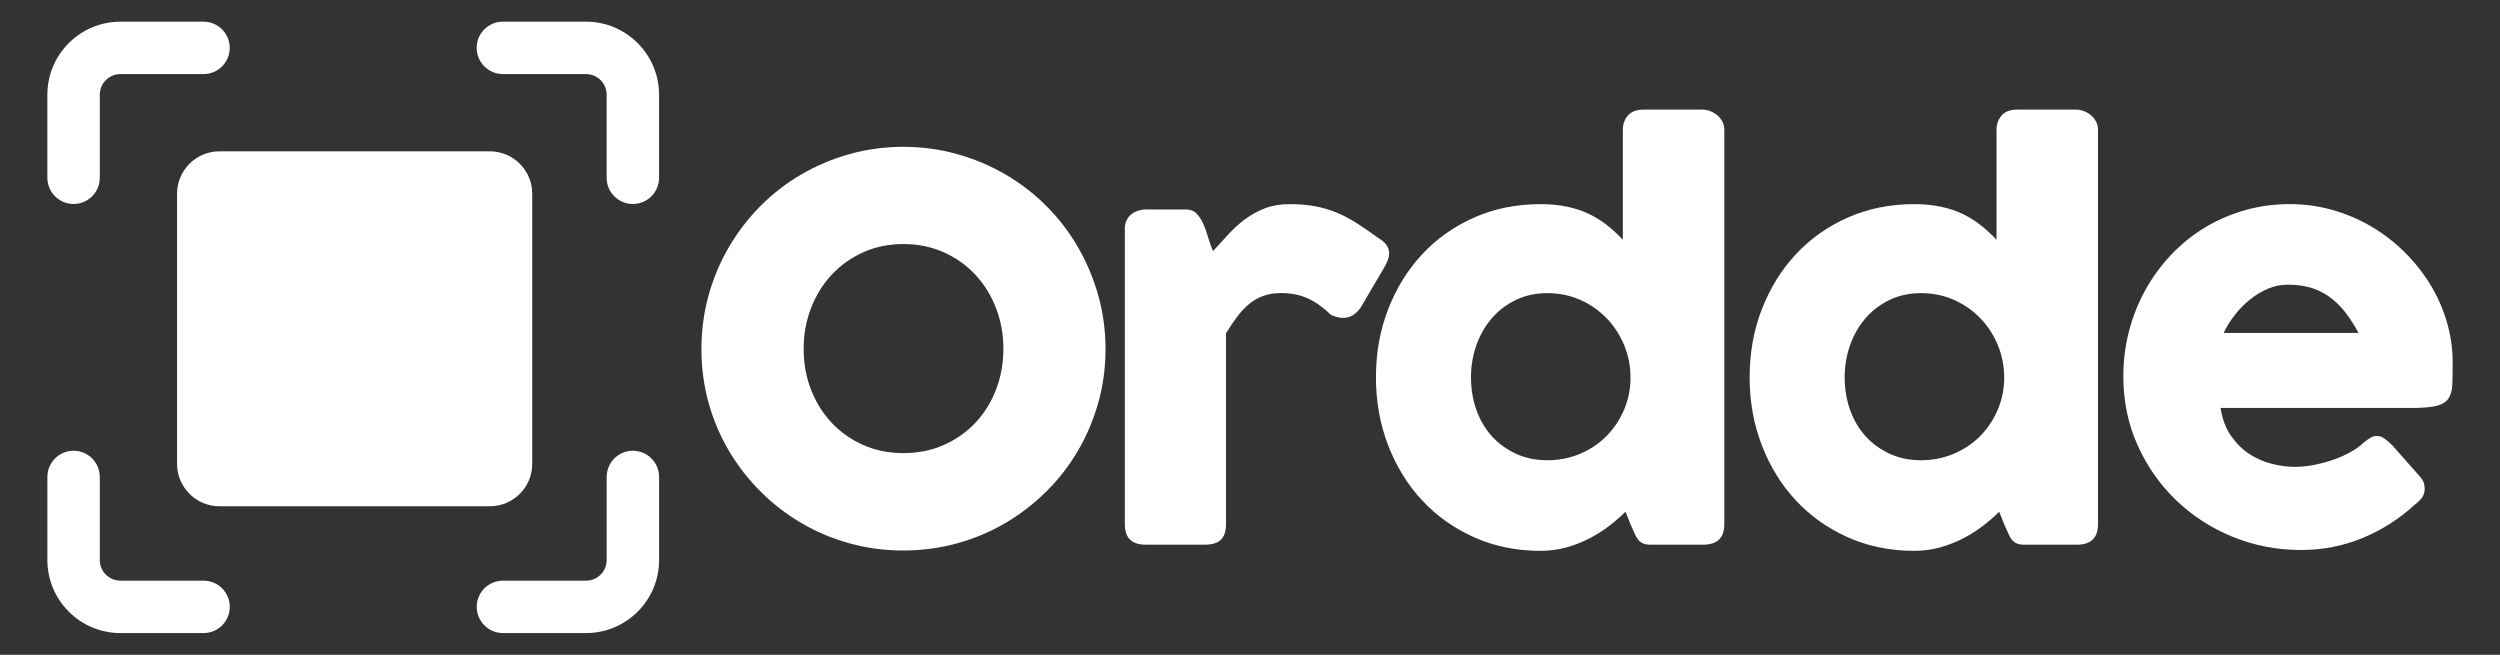
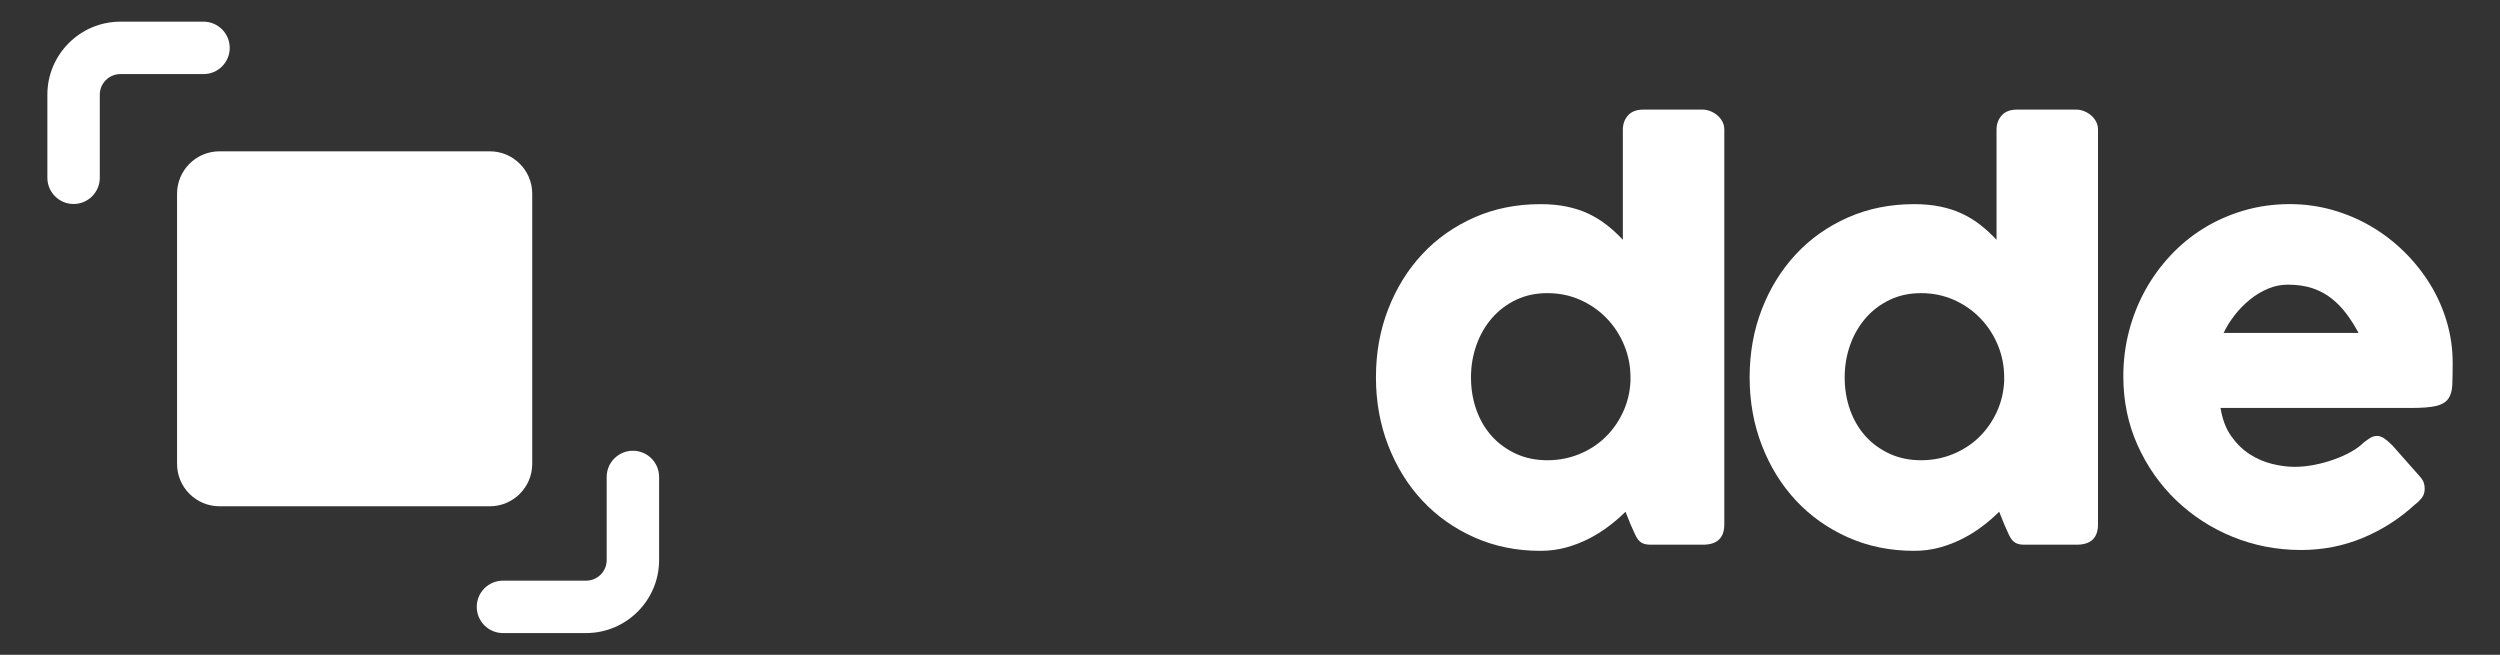
<svg xmlns="http://www.w3.org/2000/svg" version="1.1" id="Capa_1" x="0px" y="0px" viewBox="0 0 595.28 155.91" style="enable-background:new 0 0 595.28 155.91;" xml:space="preserve">
  <rect x="0" y="0" width="595.28" height="155.91" fill="#333333" stroke="none" />
  <style type="text/css">
	.st0{fill:#FFFFFF;}
</style>
  <g>
    <g id="XMLID_513_">
-       <path id="XMLID_521_" class="st0" d="M119.75,17.64h19.8c2.7,0,4.9,2.2,4.9,4.9v19.79c0,3.45,2.79,6.24,6.24,6.24    c3.45,0,6.24-2.79,6.24-6.24V22.54c0-9.58-7.8-17.38-17.39-17.38h-19.8c-3.45,0-6.24,2.79-6.24,6.24    C113.51,14.85,116.3,17.64,119.75,17.64z" />
      <path id="XMLID_520_" class="st0" d="M11.28,22.54v19.79c0,3.45,2.8,6.24,6.24,6.24s6.24-2.79,6.24-6.24V22.54    c0-2.7,2.2-4.9,4.9-4.9h19.8c3.45,0,6.24-2.79,6.24-6.24c0-3.45-2.8-6.24-6.24-6.24h-19.8C19.08,5.17,11.28,12.96,11.28,22.54z" />
-       <path id="XMLID_519_" class="st0" d="M48.46,138.26h-19.8c-2.7,0-4.9-2.2-4.9-4.9v-19.79c0-3.45-2.8-6.24-6.24-6.24    s-6.24,2.79-6.24,6.24v19.79c0,9.58,7.8,17.38,17.39,17.38h19.8c3.45,0,6.24-2.79,6.24-6.24    C54.71,141.05,51.91,138.26,48.46,138.26z" />
      <path id="XMLID_518_" class="st0" d="M156.94,133.36v-19.79c0-3.45-2.8-6.24-6.24-6.24c-3.45,0-6.24,2.79-6.24,6.24v19.79    c0,2.7-2.2,4.9-4.9,4.9h-19.8c-3.45,0-6.24,2.79-6.24,6.24c0,3.45,2.8,6.24,6.24,6.24h19.8    C149.14,150.74,156.94,142.94,156.94,133.36z" />
      <path id="XMLID_514_" class="st0" d="M116.63,36.03h-5.88h-5.61H63.75h-6.68h-4.81c-5.57,0-10.1,4.53-10.1,10.09v6.94v4.55v41.36    v7.74v3.75c0,5.56,4.53,10.09,10.1,10.09h4.81h6.68h41.39h5.61h5.88c5.57,0,10.1-4.53,10.1-10.09v-3.75v-7.74V57.61v-4.55v-6.94    C126.73,40.56,122.2,36.03,116.63,36.03z" />
    </g>
    <g id="XMLID_484_">
-       <path id="XMLID_507_" class="st0" d="M167.02,83.12c0-4.44,0.57-8.71,1.7-12.79c1.13-4.09,2.75-7.92,4.85-11.51    c2.1-3.58,4.6-6.84,7.52-9.78c2.91-2.93,6.16-5.44,9.72-7.51c3.57-2.08,7.39-3.69,11.48-4.84c4.09-1.15,8.36-1.73,12.81-1.73    c4.4,0,8.66,0.58,12.77,1.73c4.11,1.15,7.95,2.76,11.52,4.84c3.57,2.07,6.82,4.58,9.75,7.51c2.94,2.94,5.44,6.19,7.52,9.78    c2.08,3.58,3.69,7.42,4.85,11.51c1.15,4.09,1.73,8.35,1.73,12.79c0,4.44-0.58,8.71-1.73,12.79c-1.15,4.09-2.77,7.9-4.85,11.44    c-2.08,3.54-4.58,6.77-7.52,9.68c-2.94,2.91-6.19,5.42-9.75,7.51c-3.57,2.1-7.4,3.71-11.52,4.84c-4.11,1.13-8.37,1.7-12.77,1.7    c-4.45,0-8.72-0.56-12.81-1.7c-4.09-1.13-7.92-2.74-11.48-4.84c-3.57-2.1-6.81-4.6-9.72-7.51c-2.92-2.91-5.42-6.14-7.52-9.68    c-2.1-3.54-3.71-7.36-4.85-11.44C167.59,91.83,167.02,87.57,167.02,83.12z M191.36,83.06c0,3.48,0.58,6.73,1.76,9.74    c1.17,3.02,2.82,5.65,4.93,7.89s4.62,4,7.51,5.28c2.89,1.28,6.07,1.92,9.55,1.92c3.48,0,6.67-0.64,9.58-1.92    c2.91-1.28,5.42-3.04,7.54-5.28s3.76-4.87,4.93-7.89c1.17-3.02,1.76-6.27,1.76-9.74c0-3.44-0.59-6.67-1.76-9.71    c-1.17-3.04-2.82-5.69-4.93-7.95c-2.11-2.26-4.63-4.04-7.54-5.34c-2.91-1.3-6.1-1.95-9.58-1.95c-3.48,0-6.66,0.65-9.55,1.95    c-2.89,1.3-5.39,3.08-7.51,5.34c-2.11,2.26-3.76,4.91-4.93,7.95C191.94,76.39,191.36,79.62,191.36,83.06z" />
-       <path id="XMLID_505_" class="st0" d="M267.82,54.52c0-0.8,0.15-1.49,0.44-2.07s0.68-1.07,1.16-1.45s1.03-0.66,1.64-0.85    c0.61-0.19,1.2-0.28,1.79-0.28h9.5c1.05,0,1.89,0.31,2.52,0.94c0.63,0.63,1.16,1.43,1.6,2.39c0.44,0.96,0.83,2.03,1.16,3.21    c0.34,1.17,0.73,2.3,1.2,3.39c1.26-1.38,2.5-2.74,3.74-4.09c1.24-1.34,2.57-2.54,3.99-3.58c1.43-1.05,2.99-1.89,4.69-2.55    c1.7-0.65,3.64-0.97,5.82-0.97c2.26,0,4.29,0.17,6.07,0.5c1.78,0.34,3.47,0.83,5.06,1.48c1.59,0.65,3.18,1.48,4.75,2.48    c1.57,1,3.28,2.18,5.13,3.52c1.8,1.05,2.7,2.28,2.7,3.71c0,0.92-0.36,1.99-1.07,3.2l-5.72,9.74c-1.13,1.64-2.54,2.45-4.21,2.45    c-0.84,0-1.78-0.23-2.83-0.69c-1.8-1.76-3.64-3.07-5.5-3.93c-1.87-0.86-3.99-1.29-6.38-1.29c-1.63,0-3.07,0.23-4.31,0.69    c-1.24,0.46-2.36,1.11-3.36,1.95c-1.01,0.84-1.95,1.84-2.83,3.02c-0.88,1.18-1.76,2.47-2.64,3.9v45.51c0,1.59-0.39,2.8-1.16,3.61    c-0.78,0.82-2.07,1.23-3.87,1.23h-14.15c-3.27,0-4.91-1.61-4.91-4.84V54.52z" />
      <path id="XMLID_501_" class="st0" d="M387.05,121.85c-1.13,1.13-2.42,2.25-3.87,3.36c-1.45,1.11-3.02,2.11-4.72,2.99    c-1.7,0.88-3.52,1.59-5.47,2.14c-1.95,0.54-4.02,0.82-6.19,0.82c-5.7,0-10.95-1.07-15.75-3.21c-4.8-2.14-8.93-5.06-12.39-8.77    c-3.46-3.71-6.16-8.08-8.11-13.11c-1.95-5.03-2.92-10.44-2.92-16.22c0-5.83,0.97-11.24,2.92-16.25c1.95-5.01,4.65-9.37,8.11-13.08    c3.46-3.71,7.59-6.62,12.39-8.74c4.8-2.12,10.05-3.17,15.75-3.17c2.31,0,4.41,0.2,6.32,0.6c1.91,0.4,3.65,0.97,5.22,1.73    c1.57,0.75,3.02,1.66,4.34,2.7c1.32,1.05,2.57,2.2,3.74,3.46V30.88c0-1.34,0.41-2.47,1.23-3.4c0.82-0.92,2.04-1.38,3.68-1.38    h14.15c0.54,0,1.12,0.12,1.73,0.35c0.61,0.23,1.16,0.56,1.67,0.97c0.5,0.42,0.91,0.92,1.23,1.51c0.32,0.59,0.47,1.24,0.47,1.95    v93.98c0,3.23-1.7,4.84-5.09,4.84h-12.33c-0.84,0-1.49-0.1-1.95-0.31c-0.46-0.21-0.85-0.51-1.16-0.91c-0.31-0.4-0.6-0.9-0.85-1.51    c-0.25-0.61-0.57-1.31-0.94-2.11L387.05,121.85z M350.26,89.85c0,2.76,0.43,5.35,1.29,7.76c0.86,2.41,2.08,4.49,3.68,6.26    c1.59,1.76,3.51,3.15,5.75,4.18c2.24,1.03,4.73,1.54,7.45,1.54c2.68,0,5.21-0.48,7.58-1.45c2.37-0.96,4.43-2.29,6.19-3.99    c1.76-1.7,3.18-3.7,4.25-6c1.07-2.3,1.67-4.78,1.79-7.42v-0.88c0-2.68-0.5-5.24-1.51-7.67c-1.01-2.43-2.4-4.57-4.18-6.41    c-1.78-1.84-3.88-3.3-6.29-4.37c-2.41-1.07-5.02-1.6-7.83-1.6c-2.73,0-5.21,0.53-7.45,1.6c-2.24,1.07-4.16,2.53-5.75,4.37    c-1.59,1.84-2.82,3.98-3.68,6.41C350.69,84.61,350.26,87.17,350.26,89.85z" />
      <path id="XMLID_494_" class="st0" d="M476.03,121.85c-1.13,1.13-2.42,2.25-3.87,3.36c-1.45,1.11-3.02,2.11-4.72,2.99    c-1.7,0.88-3.52,1.59-5.47,2.14c-1.95,0.54-4.02,0.82-6.19,0.82c-5.7,0-10.95-1.07-15.75-3.21c-4.8-2.14-8.93-5.06-12.39-8.77    c-3.46-3.71-6.16-8.08-8.11-13.11c-1.95-5.03-2.92-10.44-2.92-16.22c0-5.83,0.97-11.24,2.92-16.25c1.95-5.01,4.65-9.37,8.11-13.08    c3.46-3.71,7.59-6.62,12.39-8.74c4.8-2.12,10.05-3.17,15.75-3.17c2.31,0,4.41,0.2,6.32,0.6c1.91,0.4,3.65,0.97,5.22,1.73    c1.57,0.75,3.02,1.66,4.34,2.7c1.32,1.05,2.57,2.2,3.74,3.46V30.88c0-1.34,0.41-2.47,1.23-3.4c0.82-0.92,2.04-1.38,3.68-1.38    h14.15c0.54,0,1.12,0.12,1.73,0.35c0.61,0.23,1.16,0.56,1.67,0.97c0.5,0.42,0.91,0.92,1.23,1.51c0.32,0.59,0.47,1.24,0.47,1.95    v93.98c0,3.23-1.7,4.84-5.09,4.84h-12.33c-0.84,0-1.49-0.1-1.95-0.31c-0.46-0.21-0.85-0.51-1.16-0.91c-0.31-0.4-0.6-0.9-0.85-1.51    c-0.25-0.61-0.57-1.31-0.94-2.11L476.03,121.85z M439.24,89.85c0,2.76,0.43,5.35,1.29,7.76c0.86,2.41,2.08,4.49,3.68,6.26    c1.59,1.76,3.51,3.15,5.75,4.18c2.24,1.03,4.73,1.54,7.45,1.54c2.68,0,5.21-0.48,7.58-1.45s4.43-2.29,6.19-3.99    c1.76-1.7,3.18-3.7,4.25-6c1.07-2.3,1.67-4.78,1.79-7.42v-0.88c0-2.68-0.5-5.24-1.51-7.67c-1-2.43-2.4-4.57-4.18-6.41    c-1.78-1.84-3.88-3.3-6.29-4.37c-2.41-1.07-5.02-1.6-7.83-1.6c-2.73,0-5.21,0.53-7.45,1.6c-2.24,1.07-4.16,2.53-5.75,4.37    c-1.59,1.84-2.82,3.98-3.68,6.41C439.67,84.61,439.24,87.17,439.24,89.85z" />
      <path id="XMLID_485_" class="st0" d="M575.01,120.15c-3.69,3.39-7.84,6.04-12.45,7.95c-4.61,1.91-9.5,2.86-14.65,2.86    c-5.74,0-11.17-1.05-16.29-3.14c-5.12-2.09-9.6-5-13.46-8.71c-3.86-3.71-6.92-8.08-9.18-13.11c-2.26-5.03-3.39-10.5-3.39-16.41    c0-3.69,0.45-7.26,1.35-10.72c0.9-3.46,2.18-6.69,3.84-9.71c1.66-3.02,3.67-5.79,6.04-8.33c2.37-2.53,5.02-4.7,7.96-6.51    c2.93-1.8,6.12-3.2,9.56-4.21c3.44-1,7.07-1.51,10.88-1.51c3.48,0,6.85,0.46,10.12,1.38c3.27,0.92,6.34,2.22,9.21,3.9    c2.87,1.68,5.5,3.69,7.89,6.04c2.39,2.35,4.44,4.91,6.16,7.7c1.72,2.79,3.05,5.76,3.99,8.93c0.94,3.16,1.42,6.42,1.42,9.78    c0,2.18-0.03,3.96-0.09,5.34c-0.06,1.38-0.39,2.48-0.97,3.3c-0.59,0.82-1.56,1.38-2.92,1.7c-1.36,0.32-3.36,0.47-6.01,0.47h-45.28    c0.42,2.68,1.27,4.92,2.55,6.73c1.28,1.8,2.76,3.24,4.43,4.31c1.68,1.07,3.46,1.83,5.34,2.29c1.89,0.46,3.67,0.69,5.34,0.69    c1.51,0,3.06-0.16,4.65-0.47c1.59-0.31,3.13-0.73,4.62-1.26c1.49-0.52,2.85-1.13,4.09-1.82c1.24-0.69,2.23-1.41,2.99-2.17    c0.67-0.54,1.25-0.95,1.73-1.23c0.48-0.27,0.99-0.41,1.54-0.41c0.54,0,1.1,0.19,1.67,0.57c0.56,0.38,1.2,0.92,1.92,1.63l6.67,7.55    c0.46,0.54,0.76,1.04,0.88,1.48c0.13,0.44,0.19,0.89,0.19,1.35c0,0.84-0.23,1.56-0.69,2.17    C576.18,119.15,575.64,119.69,575.01,120.15z M544.76,67.78c-1.64,0-3.22,0.32-4.75,0.97c-1.53,0.65-2.97,1.52-4.31,2.61    c-1.34,1.09-2.55,2.32-3.62,3.71c-1.07,1.38-1.94,2.79-2.61,4.21h32.13c-0.88-1.64-1.83-3.14-2.86-4.53    c-1.03-1.38-2.2-2.6-3.52-3.65s-2.83-1.86-4.53-2.45C549.01,68.08,547.02,67.78,544.76,67.78z" />
    </g>
  </g>
</svg>